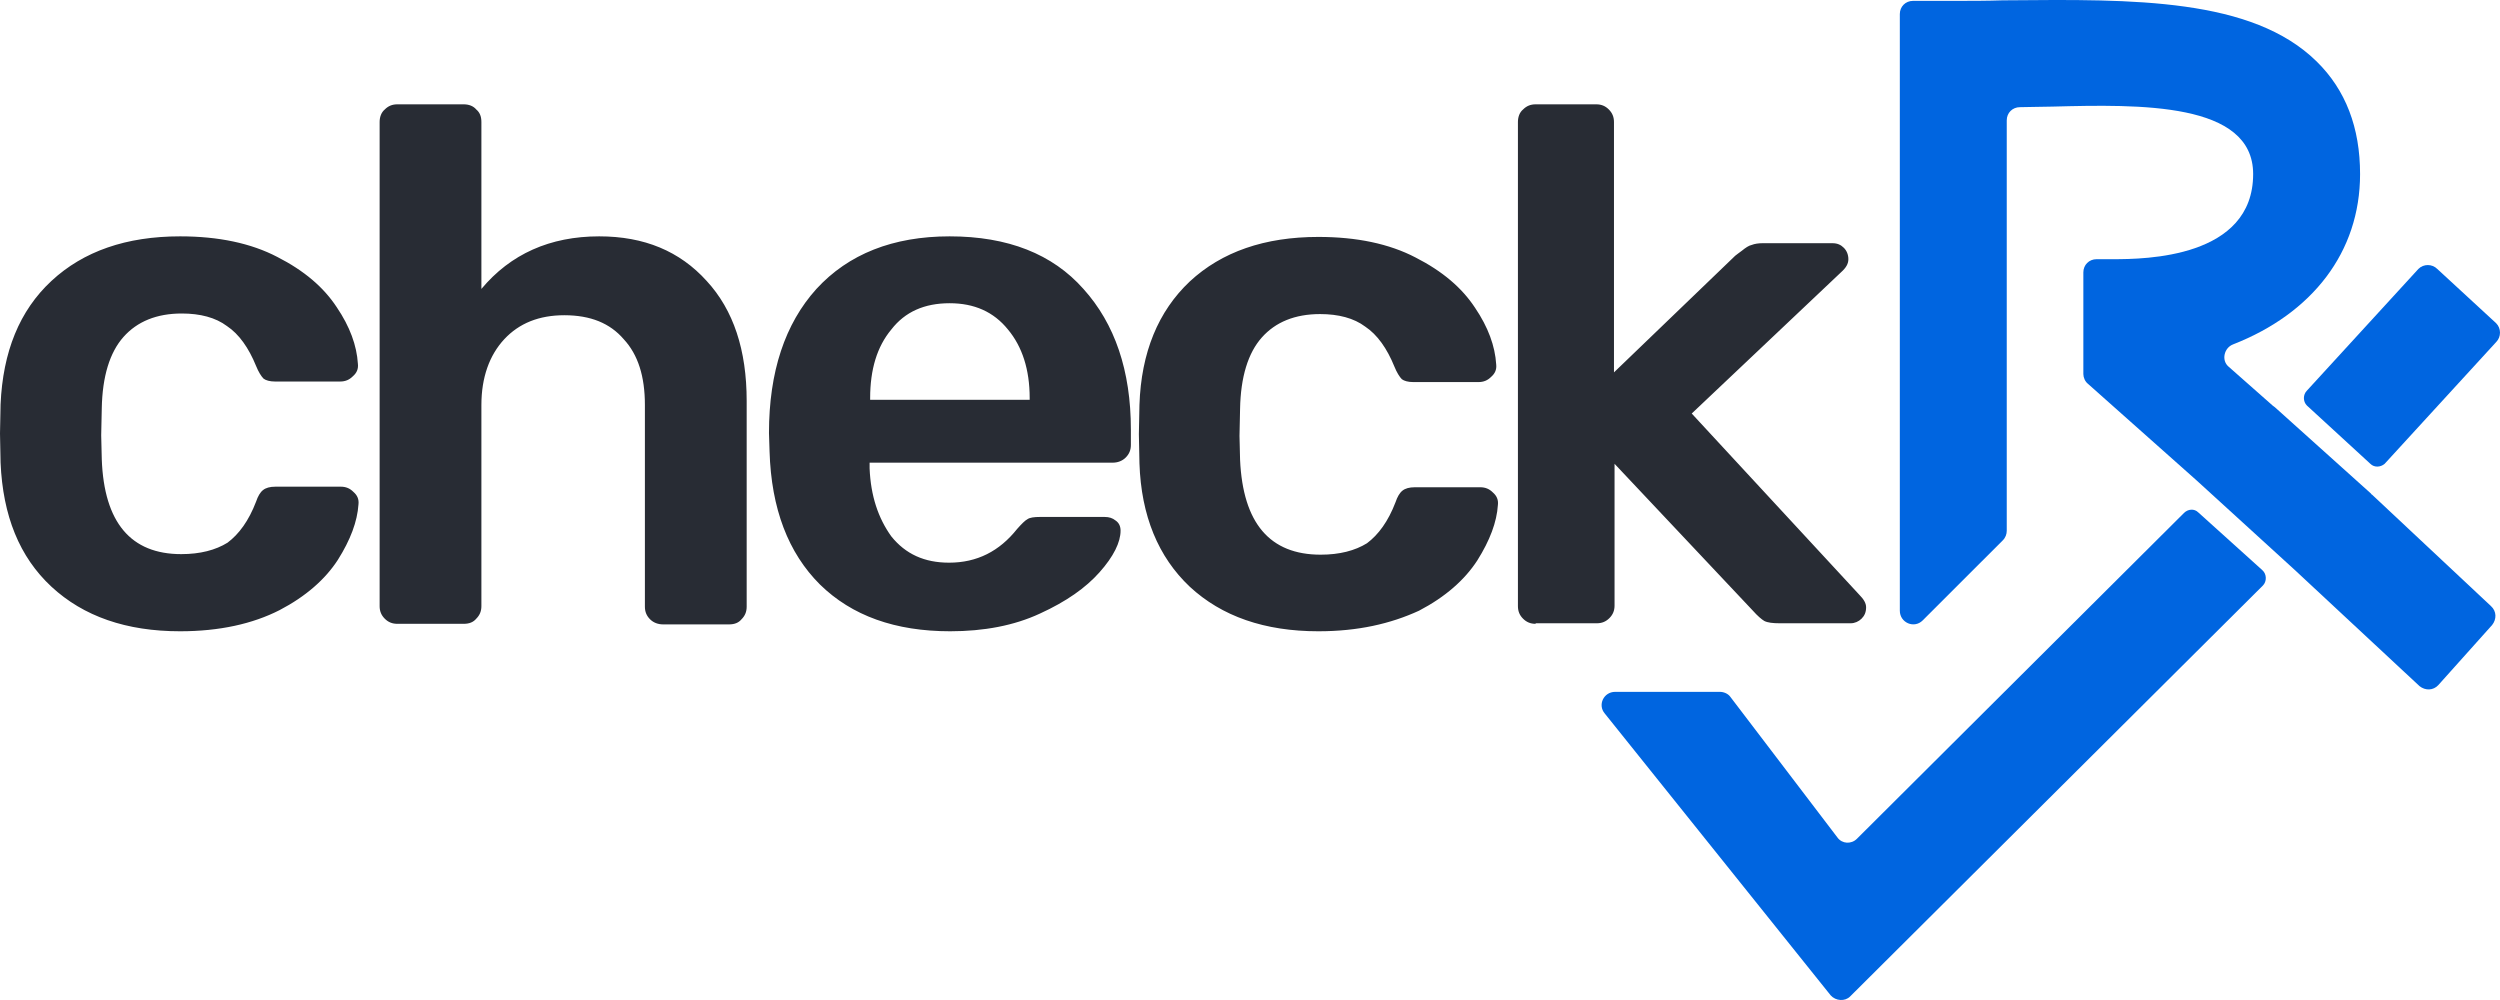
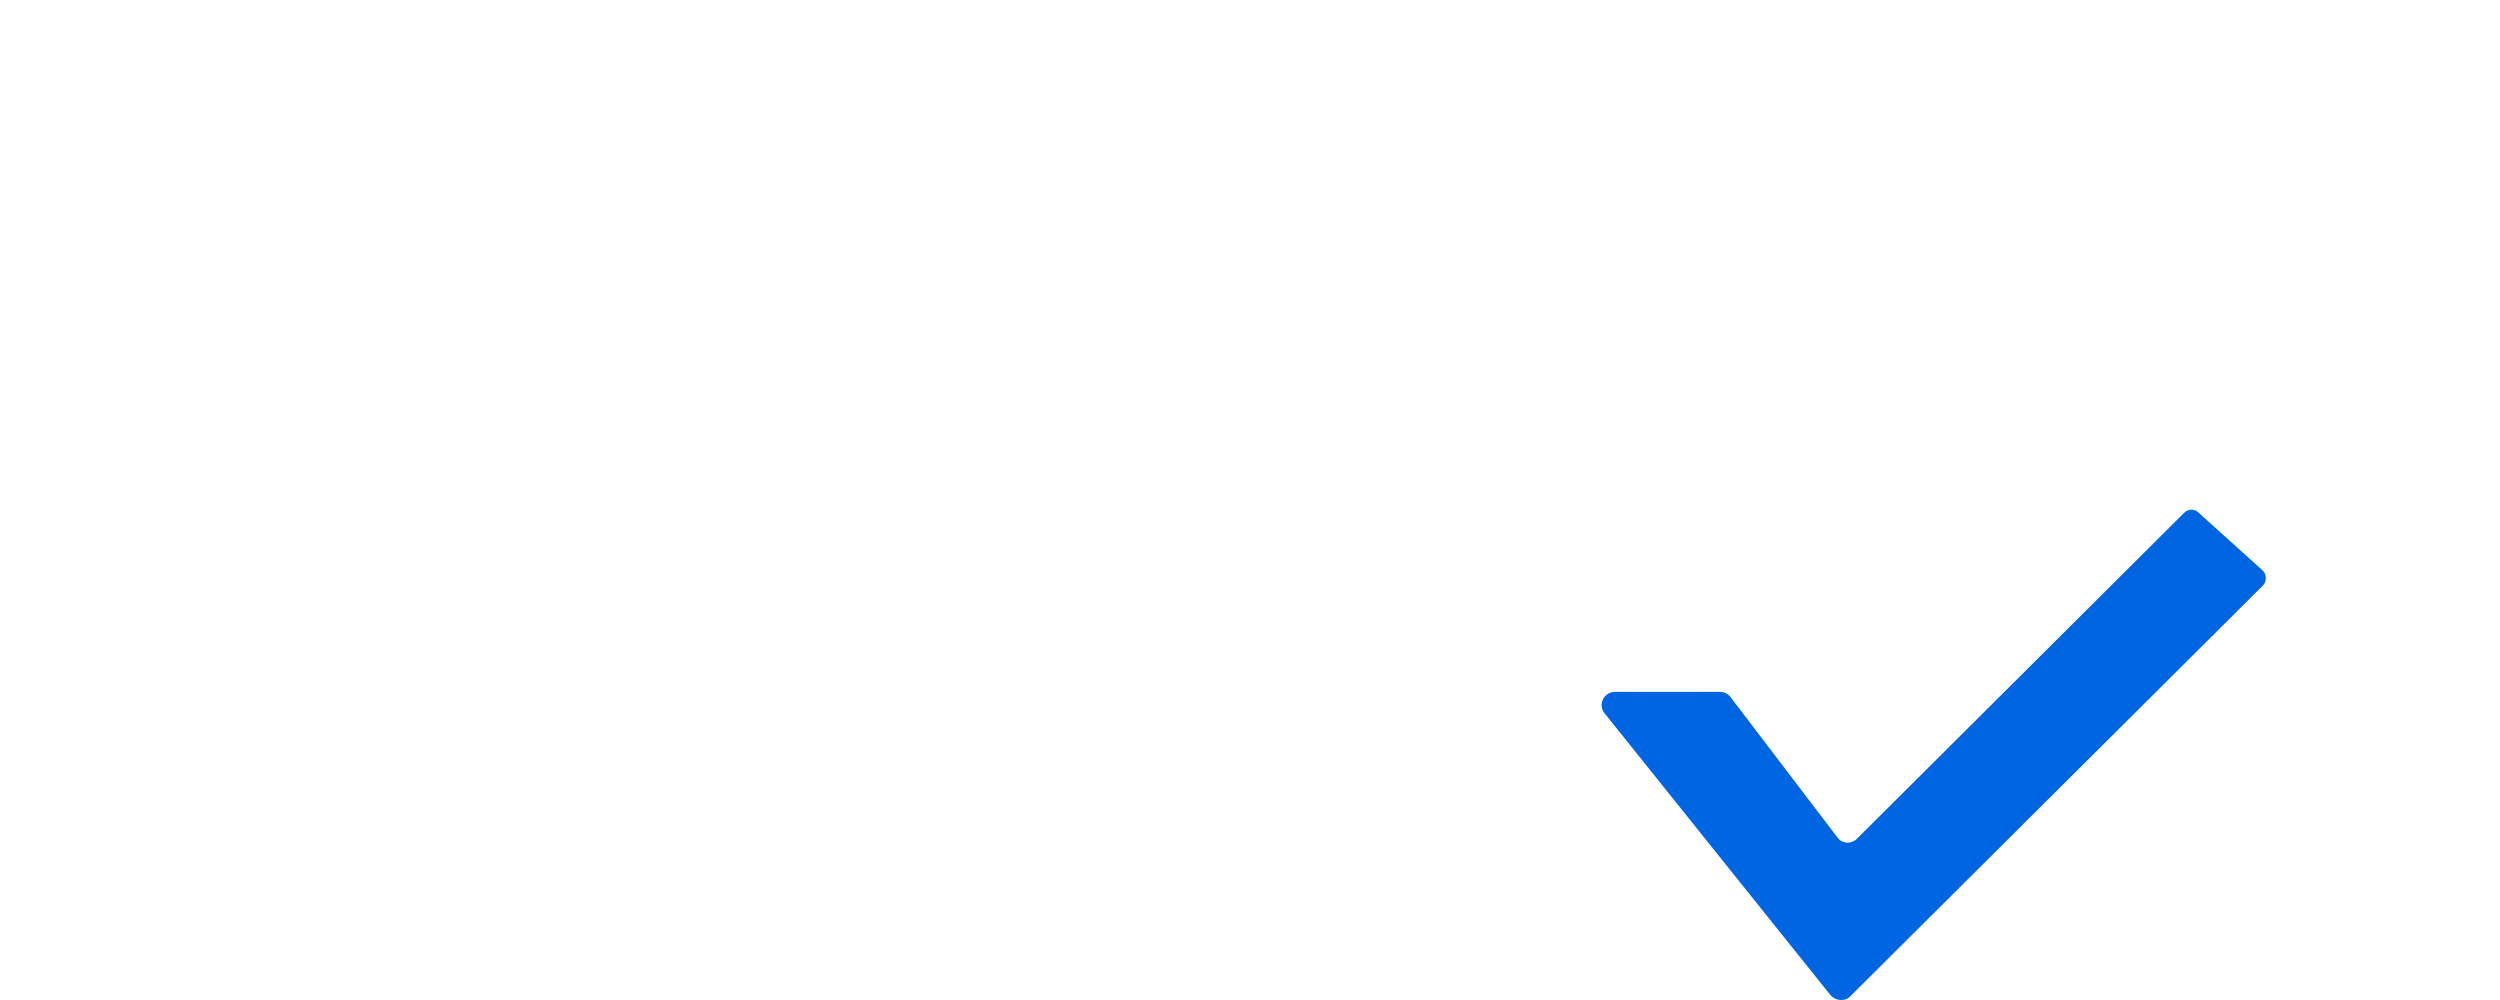
<svg xmlns="http://www.w3.org/2000/svg" width="100" height="40" viewBox="0 0 100 40" fill="none">
-   <path d="M7.204 25.251C5.054 25.251 3.339 24.656 2.058 23.468C0.778 22.279 0.114 20.633 0.023 18.507L0 17.341L0.023 16.175C0.114 14.072 0.778 12.426 2.058 11.237C3.339 10.048 5.054 9.454 7.204 9.454C8.736 9.454 10.039 9.728 11.091 10.277C12.166 10.825 12.944 11.488 13.47 12.289C13.996 13.066 14.27 13.82 14.316 14.552C14.339 14.758 14.27 14.918 14.11 15.055C13.973 15.192 13.813 15.261 13.607 15.261H11C10.794 15.261 10.634 15.215 10.543 15.146C10.451 15.055 10.337 14.872 10.245 14.643C9.948 13.912 9.559 13.363 9.079 13.043C8.622 12.7 8.004 12.54 7.272 12.54C6.266 12.54 5.489 12.86 4.94 13.477C4.391 14.095 4.094 15.055 4.071 16.335L4.048 17.409L4.071 18.37C4.162 20.907 5.237 22.165 7.249 22.165C8.004 22.165 8.622 22.005 9.102 21.707C9.559 21.364 9.948 20.838 10.245 20.061C10.314 19.855 10.405 19.695 10.52 19.604C10.634 19.513 10.794 19.467 11.023 19.467H13.63C13.836 19.467 13.996 19.535 14.133 19.673C14.293 19.81 14.362 19.97 14.339 20.176C14.293 20.861 14.019 21.593 13.515 22.393C13.012 23.17 12.235 23.856 11.183 24.405C10.108 24.953 8.782 25.251 7.204 25.251ZM15.894 24.953C15.688 24.953 15.528 24.885 15.391 24.748C15.254 24.611 15.185 24.451 15.185 24.245V4.882C15.185 4.676 15.254 4.493 15.391 4.379C15.528 4.241 15.688 4.173 15.894 4.173H18.547C18.753 4.173 18.935 4.241 19.05 4.379C19.187 4.493 19.256 4.653 19.256 4.882V11.557C20.422 10.162 22 9.454 23.967 9.454C25.773 9.454 27.191 10.048 28.266 11.237C29.341 12.403 29.867 14.003 29.867 16.038V24.268C29.867 24.473 29.798 24.634 29.661 24.771C29.547 24.908 29.387 24.976 29.158 24.976H26.528C26.322 24.976 26.139 24.908 26.002 24.771C25.865 24.634 25.796 24.473 25.796 24.268V16.198C25.796 15.055 25.522 14.186 24.95 13.569C24.401 12.929 23.624 12.609 22.572 12.609C21.565 12.609 20.765 12.929 20.17 13.569C19.576 14.209 19.256 15.1 19.256 16.198V24.245C19.256 24.451 19.187 24.611 19.05 24.748C18.935 24.885 18.775 24.953 18.547 24.953H15.894ZM38.008 25.251C35.813 25.251 34.075 24.634 32.794 23.376C31.536 22.119 30.85 20.358 30.782 18.049L30.759 17.318C30.759 14.872 31.399 12.951 32.657 11.557C33.937 10.162 35.721 9.454 37.985 9.454C40.318 9.454 42.102 10.162 43.337 11.557C44.594 12.951 45.235 14.826 45.235 17.181V17.798C45.235 18.004 45.166 18.164 45.029 18.301C44.892 18.438 44.709 18.507 44.503 18.507H34.784V18.735C34.829 19.833 35.127 20.724 35.653 21.456C36.224 22.165 36.979 22.507 37.962 22.507C39.083 22.507 39.975 22.05 40.684 21.159C40.867 20.953 41.004 20.816 41.095 20.77C41.187 20.701 41.37 20.678 41.599 20.678H44.183C44.366 20.678 44.503 20.724 44.617 20.816C44.754 20.907 44.823 21.044 44.823 21.227C44.823 21.684 44.549 22.256 43.977 22.896C43.428 23.513 42.651 24.062 41.599 24.542C40.569 25.022 39.357 25.251 38.008 25.251ZM41.187 15.992V15.923C41.187 14.78 40.89 13.866 40.318 13.18C39.746 12.471 38.969 12.129 37.985 12.129C36.979 12.129 36.202 12.471 35.653 13.18C35.081 13.866 34.806 14.78 34.806 15.923V15.992H41.187ZM52.736 25.251C50.586 25.251 48.871 24.656 47.59 23.468C46.332 22.279 45.646 20.633 45.578 18.53L45.555 17.364L45.578 16.198C45.646 14.095 46.332 12.448 47.59 11.26C48.871 10.071 50.586 9.477 52.736 9.477C54.268 9.477 55.571 9.751 56.623 10.3C57.698 10.848 58.476 11.511 59.002 12.311C59.528 13.089 59.802 13.843 59.848 14.575C59.871 14.78 59.802 14.94 59.642 15.078C59.505 15.215 59.345 15.283 59.139 15.283H56.532C56.326 15.283 56.166 15.238 56.075 15.169C55.983 15.078 55.869 14.895 55.777 14.666C55.48 13.934 55.091 13.386 54.611 13.066C54.154 12.723 53.536 12.563 52.804 12.563C51.798 12.563 51.02 12.883 50.472 13.5C49.923 14.117 49.626 15.078 49.603 16.358L49.58 17.432L49.603 18.392C49.717 20.93 50.792 22.187 52.827 22.187C53.582 22.187 54.199 22.027 54.679 21.73C55.137 21.387 55.526 20.861 55.823 20.084C55.892 19.878 55.983 19.718 56.097 19.627C56.212 19.535 56.372 19.49 56.6 19.49H59.208C59.413 19.49 59.574 19.558 59.711 19.695C59.871 19.833 59.939 19.993 59.916 20.198C59.871 20.884 59.596 21.616 59.093 22.416C58.59 23.193 57.813 23.879 56.761 24.428C55.617 24.953 54.314 25.251 52.736 25.251ZM61.426 24.953C61.22 24.953 61.06 24.885 60.923 24.748C60.785 24.611 60.717 24.451 60.717 24.245V4.882C60.717 4.676 60.785 4.493 60.923 4.379C61.06 4.241 61.22 4.173 61.426 4.173H63.85C64.056 4.173 64.216 4.241 64.353 4.379C64.49 4.516 64.559 4.676 64.559 4.882V14.895L69.407 10.231C69.476 10.185 69.544 10.117 69.681 10.025C69.819 9.911 69.956 9.82 70.07 9.797C70.185 9.751 70.345 9.728 70.505 9.728H73.295C73.501 9.728 73.638 9.797 73.752 9.911C73.867 10.025 73.935 10.185 73.935 10.368C73.935 10.551 73.844 10.711 73.638 10.894L67.669 16.541L74.37 23.788C74.553 23.971 74.644 24.131 74.644 24.291C74.644 24.496 74.576 24.634 74.461 24.748C74.347 24.862 74.187 24.931 74.027 24.931H71.191C70.916 24.931 70.711 24.908 70.573 24.839C70.459 24.771 70.299 24.634 70.116 24.428L64.582 18.552V24.222C64.582 24.428 64.513 24.588 64.376 24.725C64.239 24.862 64.079 24.931 63.873 24.931H61.426V24.953Z" fill="#282C34" />
-   <path d="M87.862 19.215L83.517 15.352C83.403 15.261 83.334 15.1 83.334 14.963V10.894C83.334 10.597 83.563 10.368 83.86 10.368H84.363C84.409 10.368 84.478 10.368 84.523 10.368C85.804 10.368 90.126 10.322 90.126 6.962C90.126 4.081 85.598 4.173 82.099 4.264C81.642 4.264 81.207 4.287 80.796 4.287C80.499 4.287 80.27 4.516 80.27 4.813C80.27 5.362 80.27 6.23 80.27 7.122C80.27 7.922 80.27 8.699 80.27 9.225V21.227C80.27 21.364 80.224 21.502 80.11 21.616L76.908 24.816C76.565 25.159 75.993 24.908 75.993 24.428V0.561C75.993 0.264 76.222 0.035 76.519 0.035H78.12C78.806 0.035 79.469 0.035 80.156 0.012C80.201 0.012 80.27 0.012 80.316 0.012C85.347 -0.034 90.081 -0.079 92.665 2.458C93.831 3.601 94.403 5.11 94.403 6.962C94.403 10.094 92.482 12.54 89.326 13.774C88.96 13.912 88.846 14.415 89.143 14.666L90.904 16.221C90.927 16.244 90.972 16.266 90.995 16.289L94.837 19.741C94.86 19.764 94.86 19.787 94.883 19.787L99.64 24.245C99.868 24.451 99.868 24.771 99.686 24.999L97.536 27.4C97.33 27.628 97.01 27.628 96.781 27.445L91.773 22.782" fill="#0065E0" />
-   <path d="M94.814 18.552C94.975 18.712 95.226 18.69 95.386 18.552L99.846 13.683C100.051 13.477 100.051 13.134 99.846 12.929L97.49 10.757C97.284 10.551 96.941 10.551 96.736 10.757L92.276 15.626C92.116 15.786 92.116 16.061 92.276 16.221L94.814 18.552Z" fill="#0065E0" />
  <path d="M87.931 20.496C87.771 20.336 87.519 20.359 87.359 20.519L74.278 33.55C74.05 33.778 73.684 33.755 73.501 33.504L69.201 27.857C69.11 27.743 68.95 27.674 68.79 27.674H64.605C64.147 27.674 63.896 28.2 64.193 28.543L73.226 39.813C73.432 40.042 73.798 40.065 74.004 39.859L90.515 23.422C90.675 23.262 90.675 22.965 90.492 22.805L87.931 20.496Z" fill="#0065E0" />
</svg>